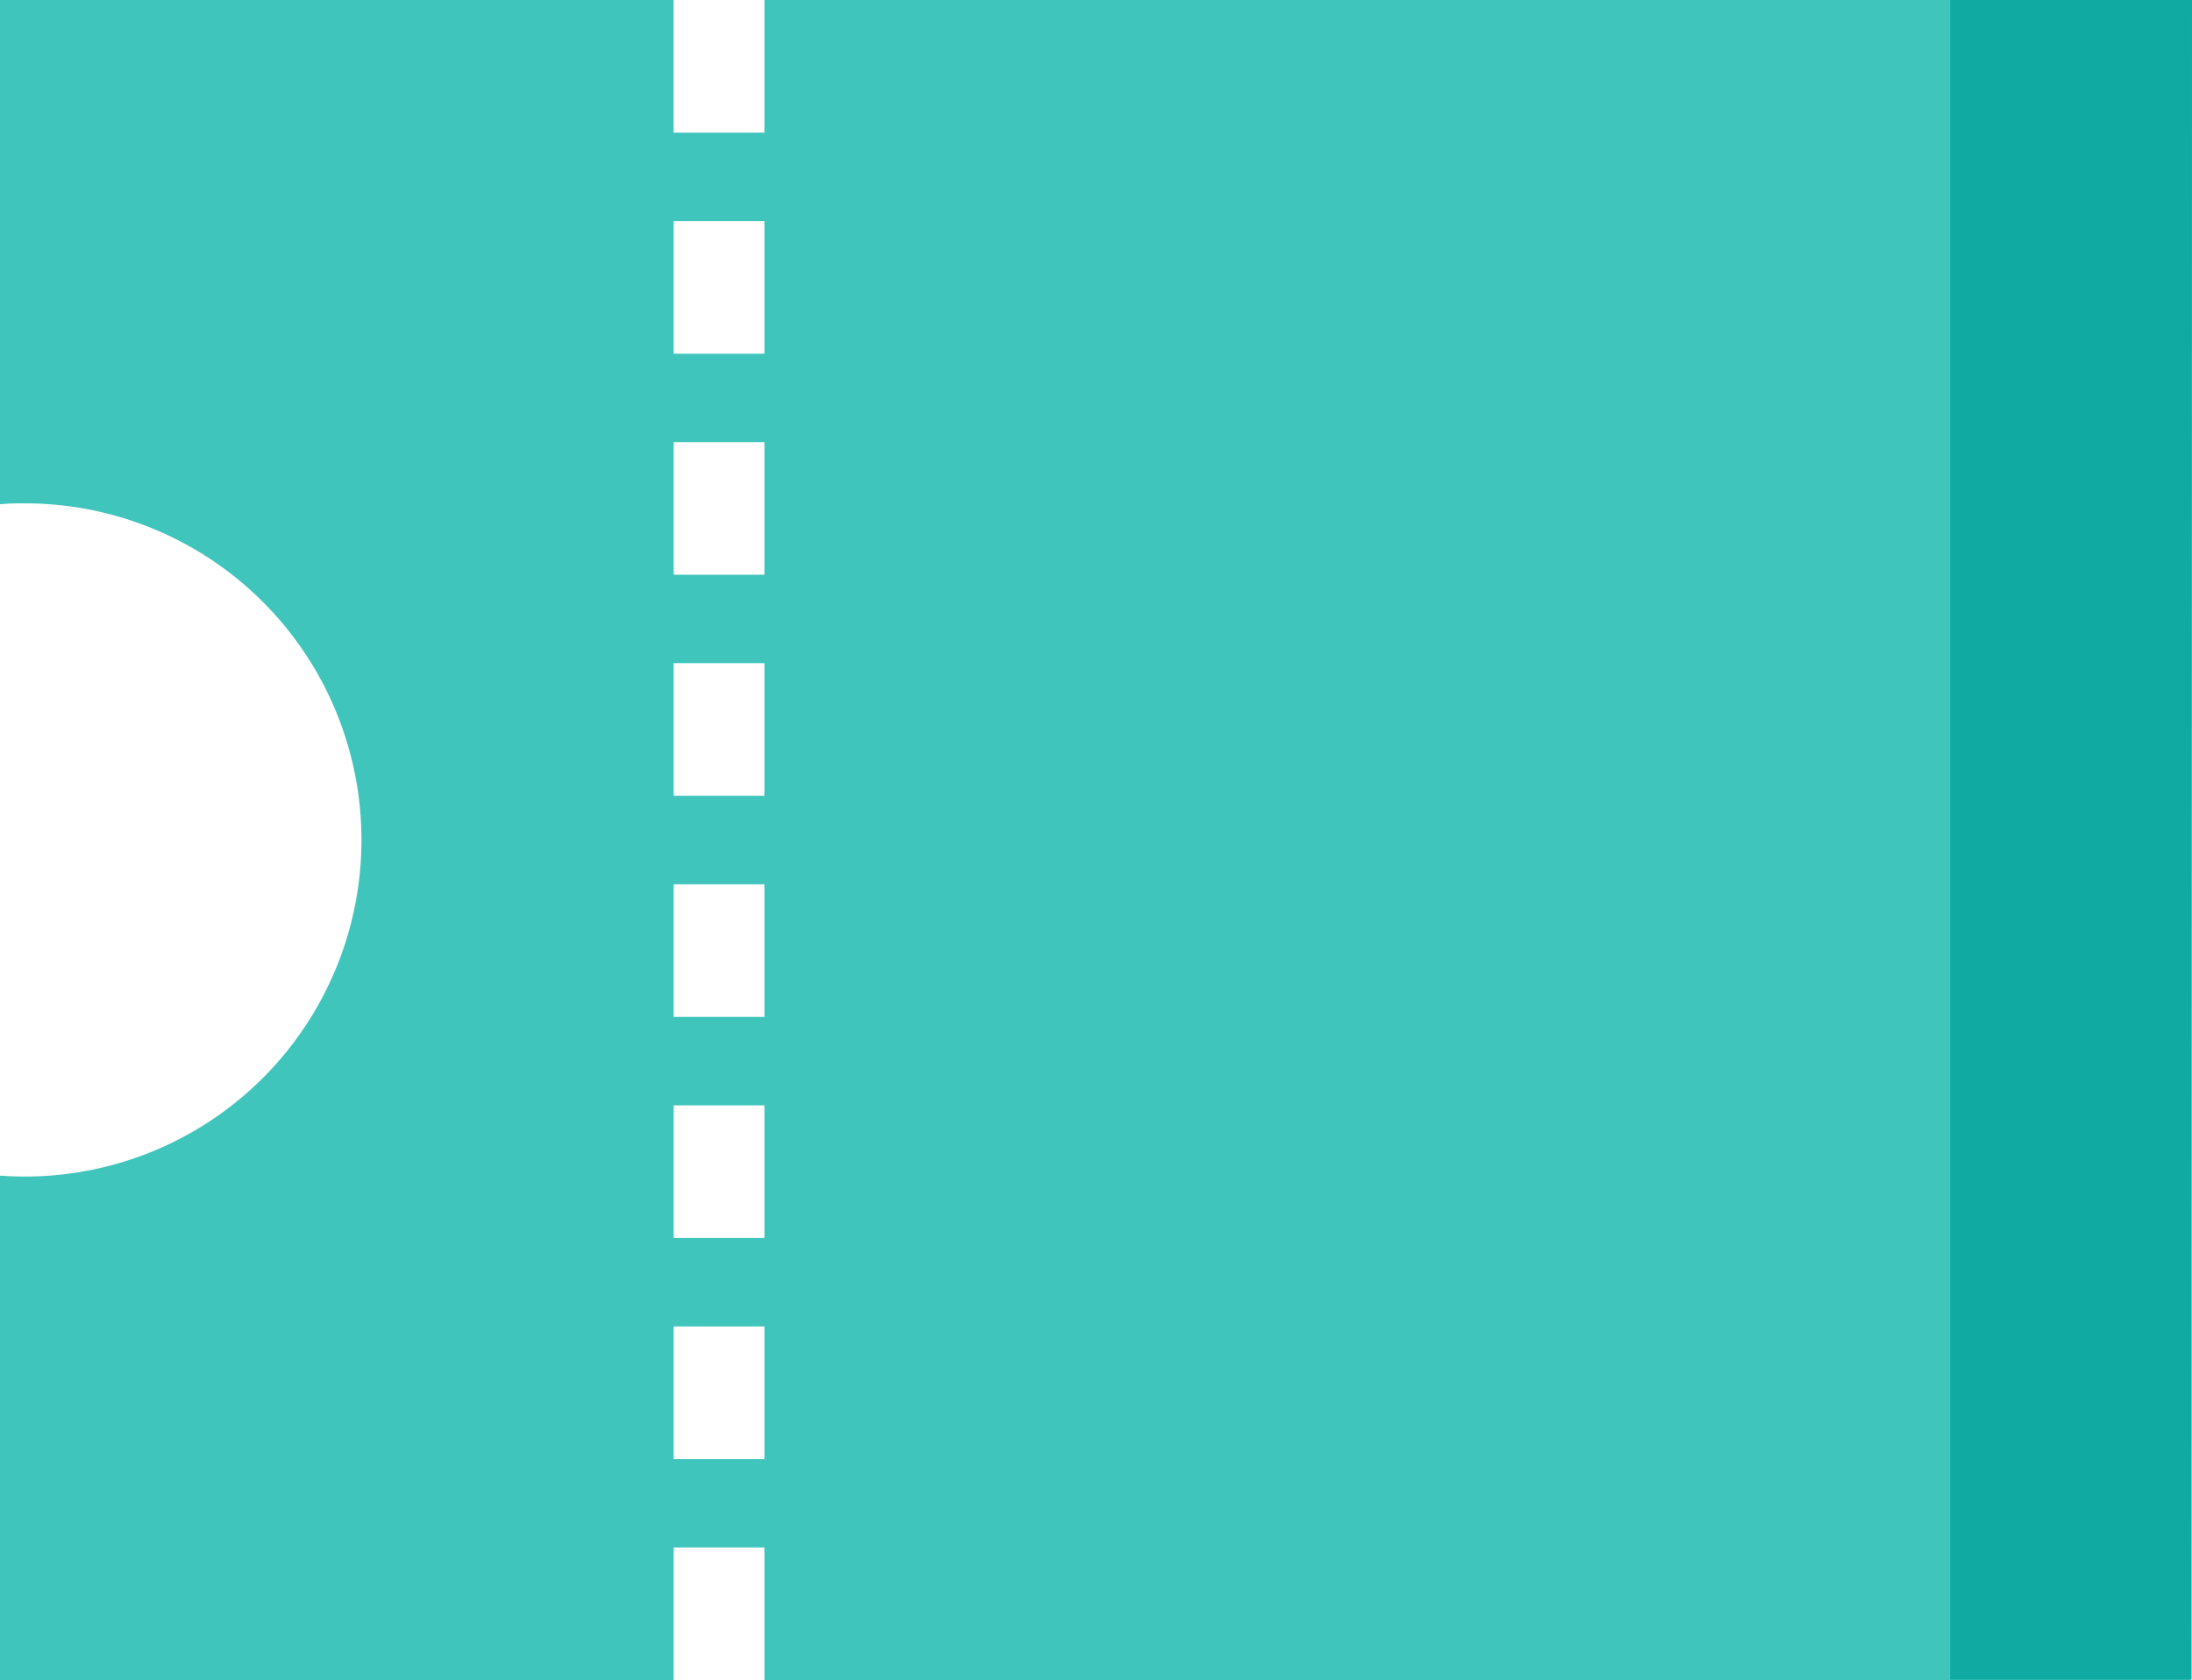
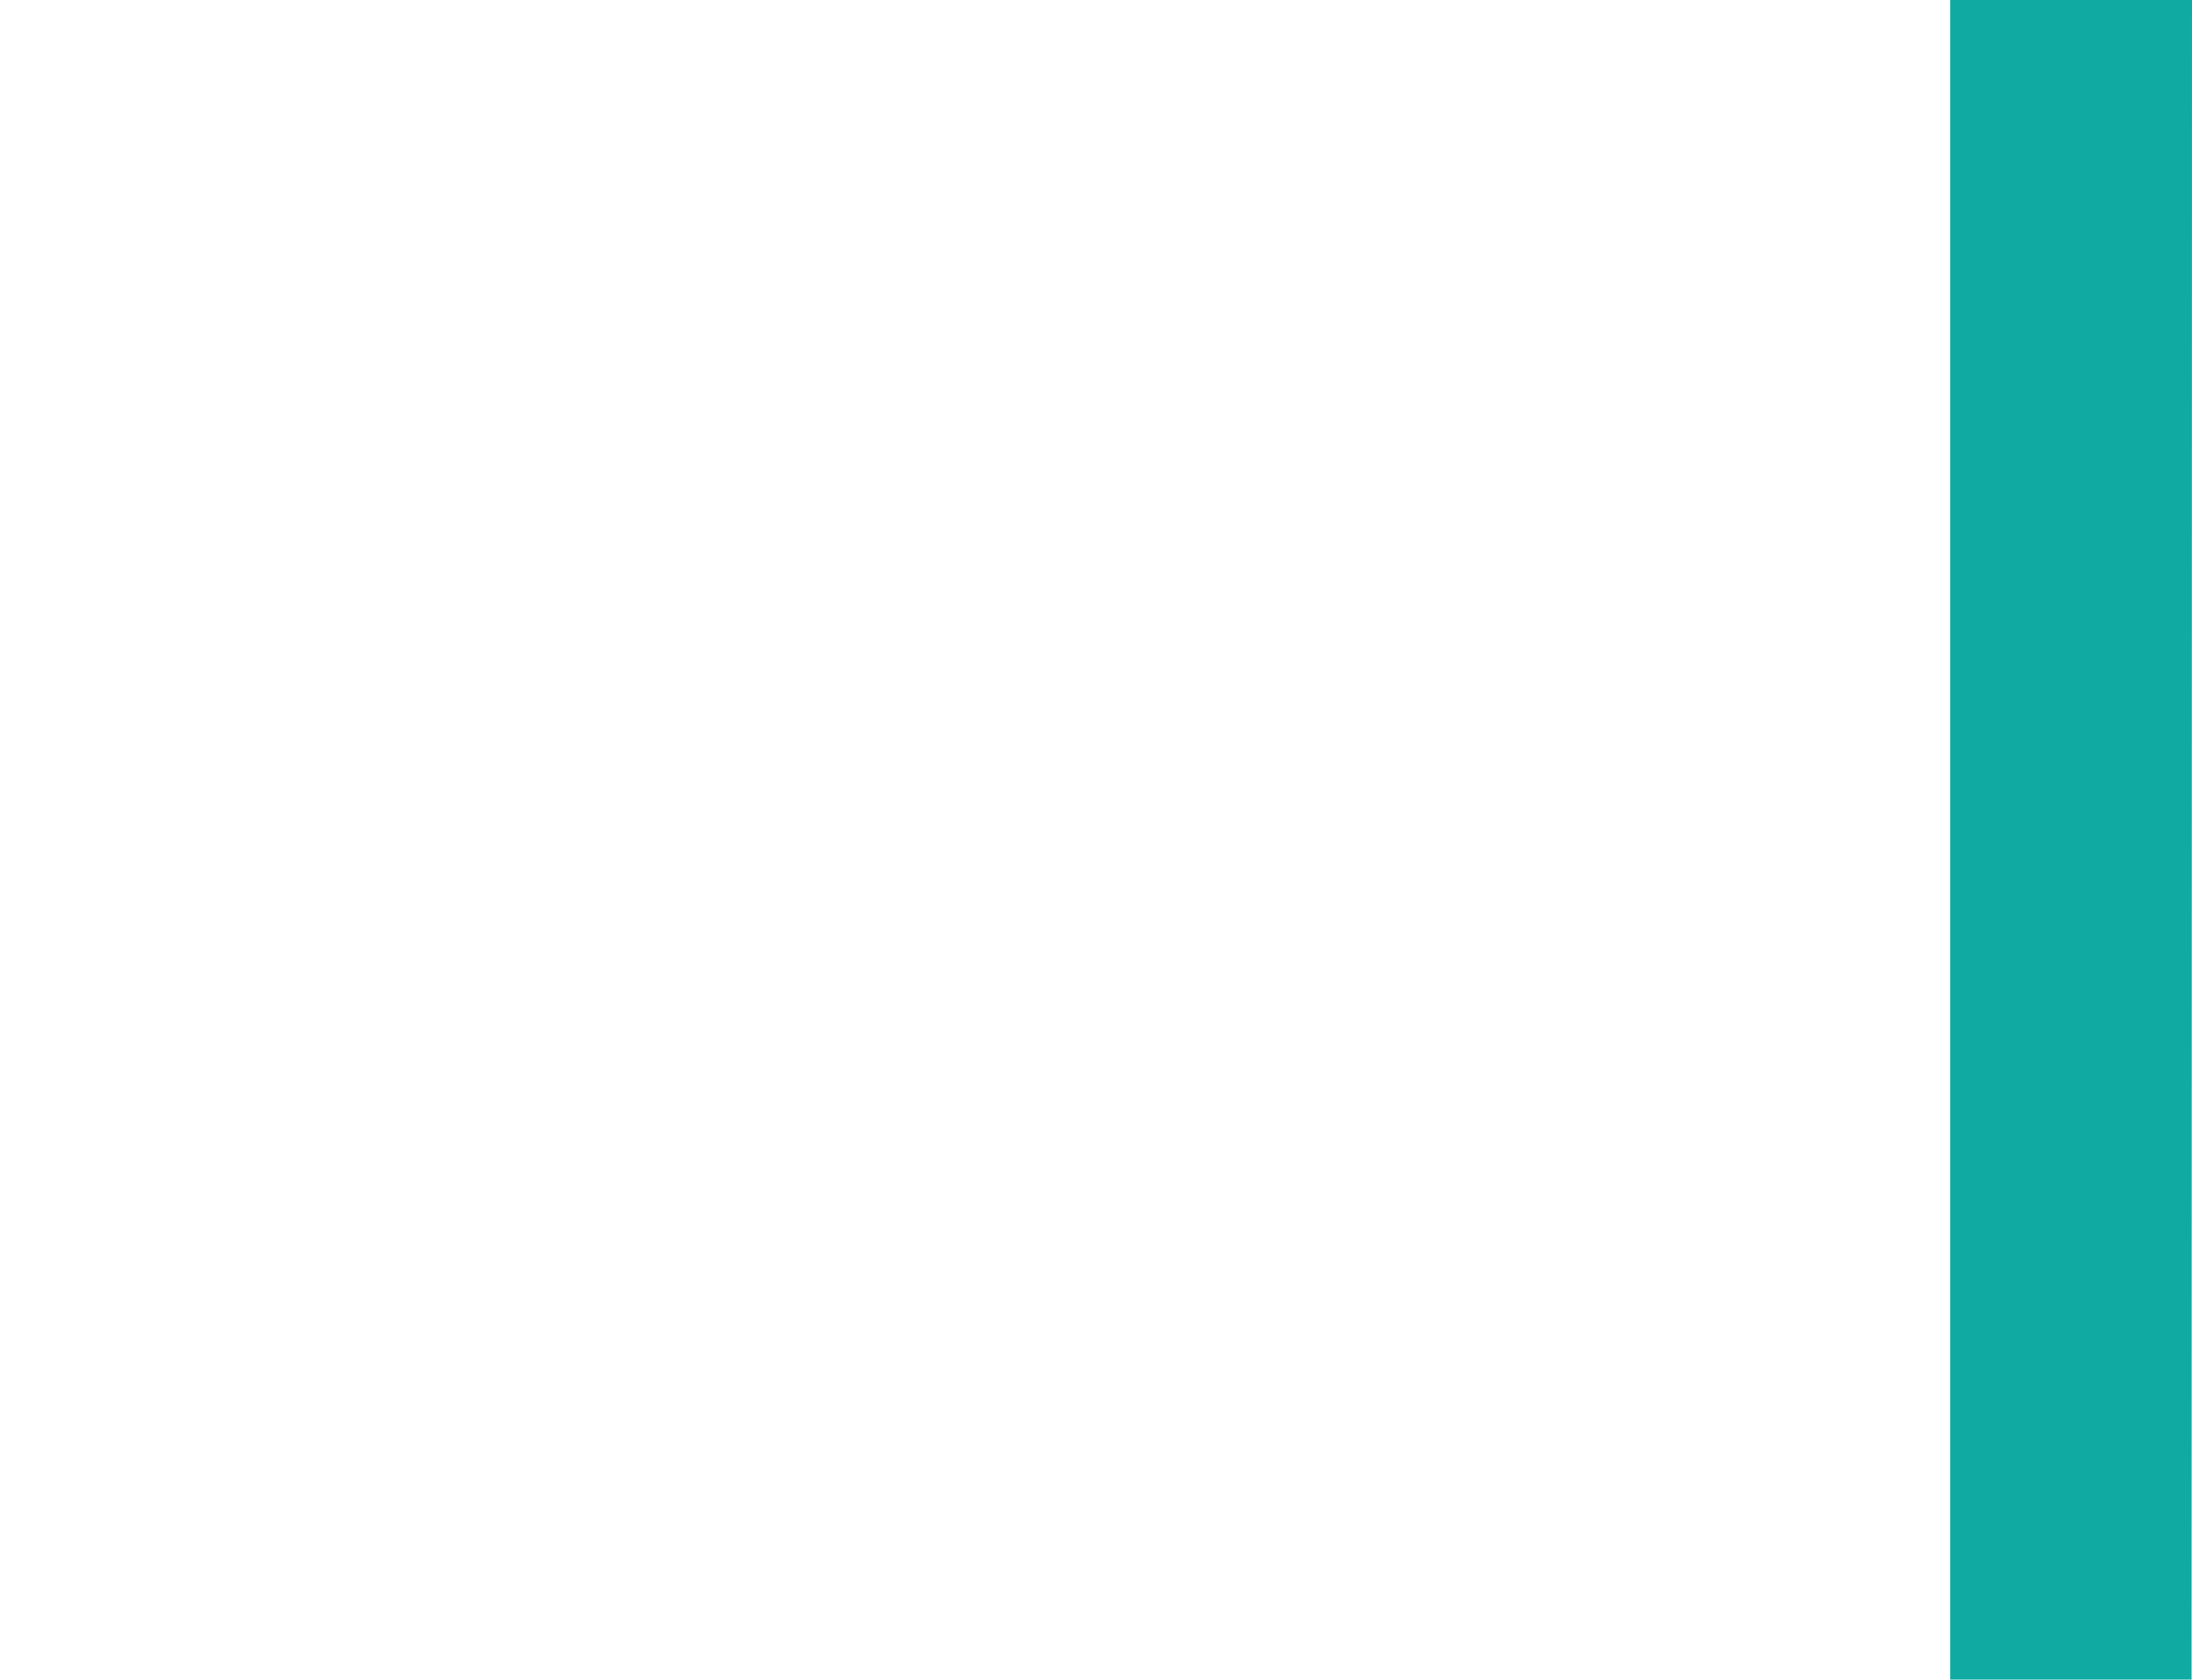
<svg xmlns="http://www.w3.org/2000/svg" width="35.271" height="27.036" viewBox="0 0 35.271 27.036">
  <g id="Group_377380" data-name="Group 377380" transform="translate(-118.988 -236)">
-     <path id="Subtraction_4" data-name="Subtraction 4" d="M35.246,27.036H12.3V24.9H10.84v2.134H0V18.917c.138.01.269.015.4.015A5.414,5.414,0,1,0,.4,8.1c-.129,0-.259,0-.4.015V0H10.839V2.135H12.3V0H35.271l-.026,27.035ZM10.84,21.344h0v2.134H12.3V21.344H10.84Zm0-3.558h0v2.134H12.3V17.787H10.84Zm0-3.557h0v2.134H12.3V14.229H10.84Zm0-3.557h0v2.134H12.3V10.672H10.84Zm0-3.557h0V9.249H12.3V7.115H10.84Zm0-3.557h0V5.692H12.3V3.558H10.84Z" transform="translate(118.988 235.999)" fill="#40c5bd" />
    <path id="Line_13" data-name="Line 13" d="M61.612,30.674H57.728V3.648h3.891Z" transform="translate(92.64 232.351)" fill="#11aaa3" />
  </g>
</svg>